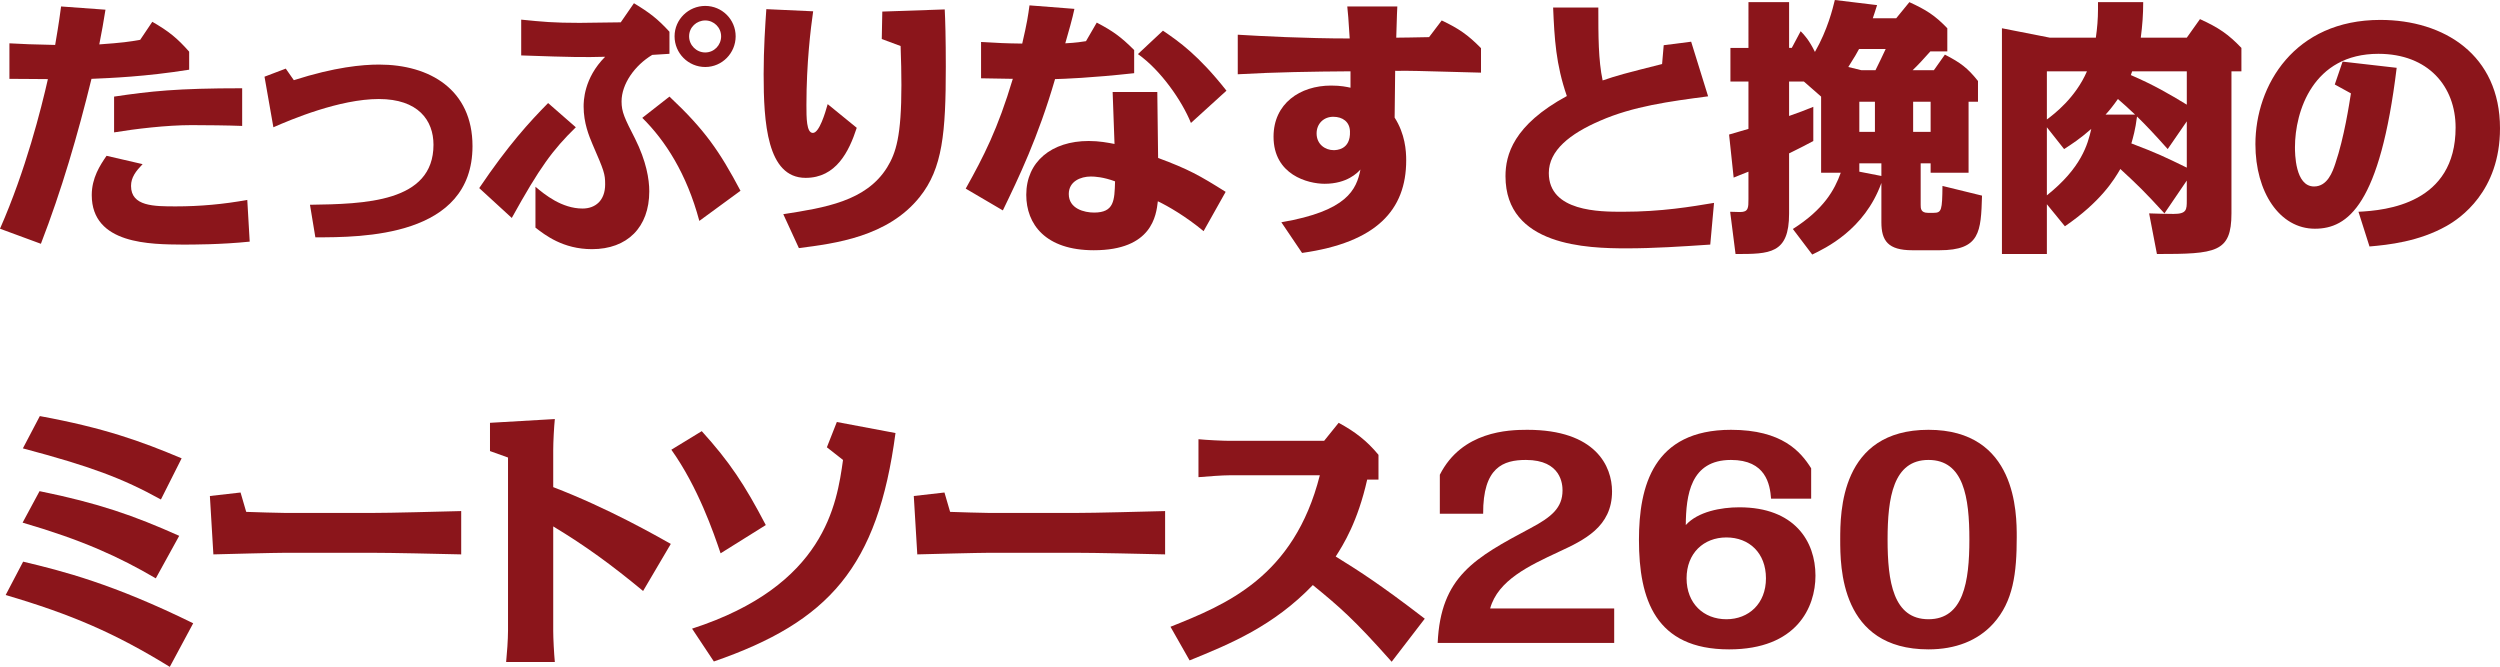
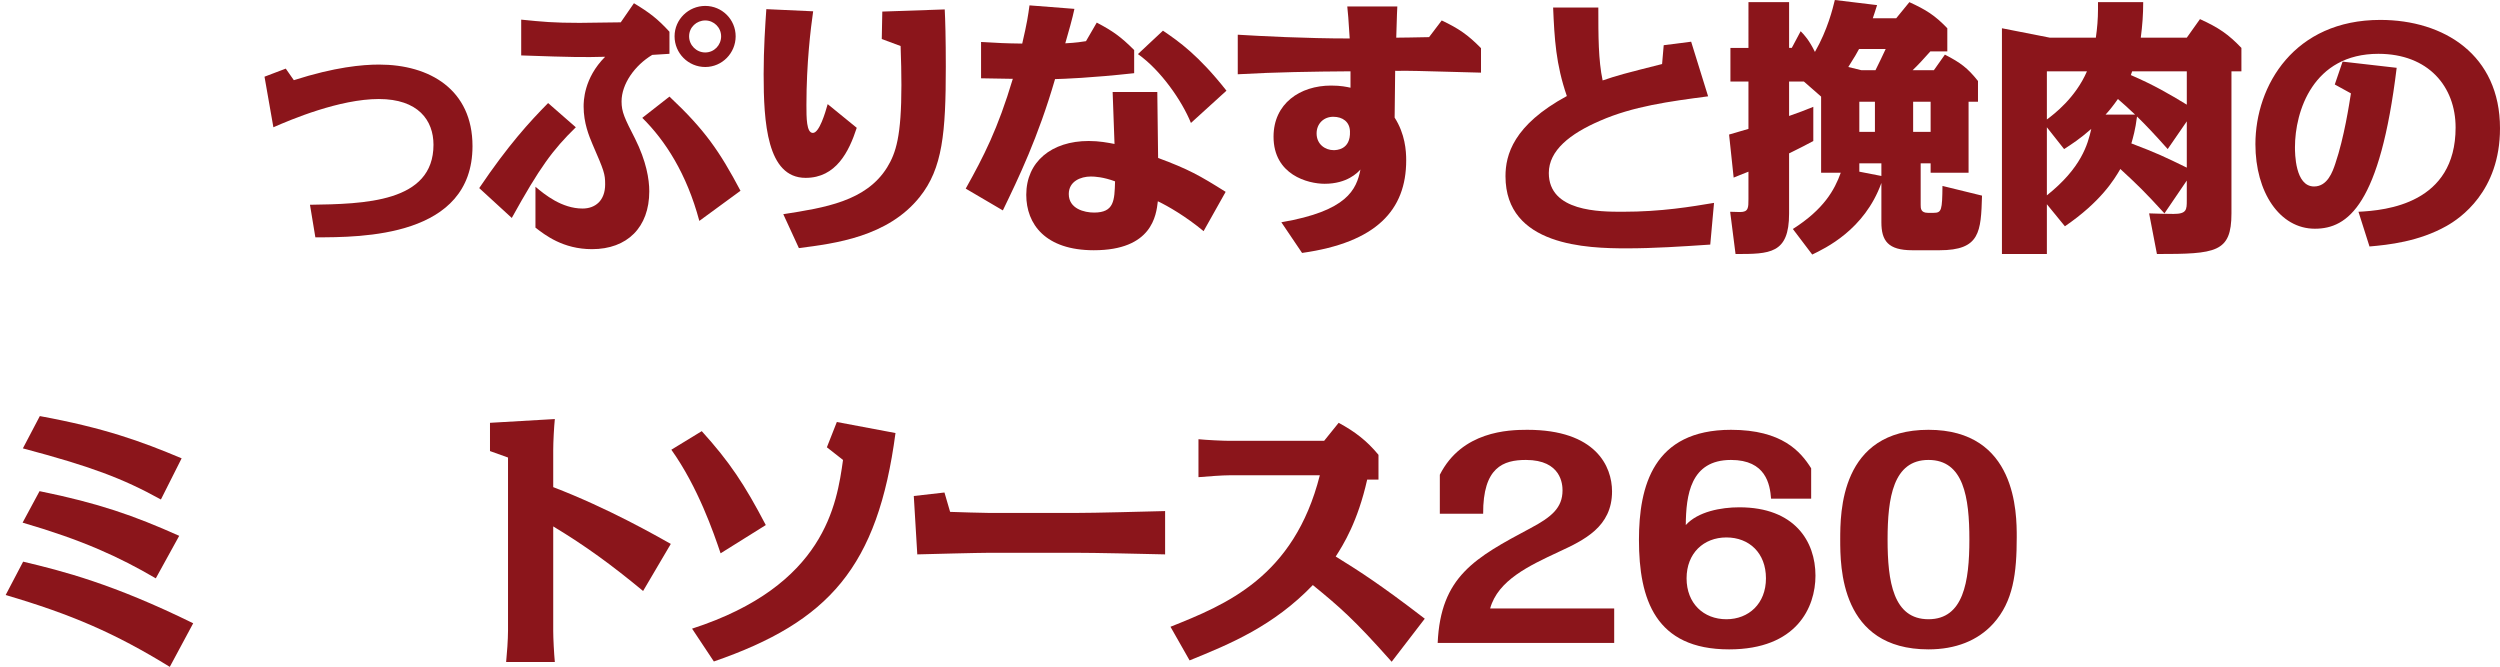
<svg xmlns="http://www.w3.org/2000/svg" id="_レイヤー_2" data-name="レイヤー 2" viewBox="0 0 278.73 74.35">
  <defs>
    <style>
      .cls-1 {
        fill: #8b151b;
      }
    </style>
  </defs>
  <g id="_ハチ食品LP" data-name="ハチ食品LP">
    <g>
-       <path class="cls-1" d="m11.76,1.08c-.21,1.32-.42,2.52-.69,3.87,2.55-.18,3.39-.3,4.56-.51l1.35-2.01c1.83,1.05,2.79,1.83,4.11,3.33v2.01c-4.86.78-8.79.93-10.89,1.02-1.53,6.24-3.33,12.42-5.64,18.39l-4.56-1.68c2.88-6.54,4.59-13.38,5.34-16.68-1.14,0-2.61-.03-4.29-.03v-3.96c1.83.09,2.16.12,5.1.18.15-.93.39-2.19.66-4.29l4.95.36Zm16.08,25.86c-3.18.33-6.36.33-7.47.33-3.54-.03-10.14,0-10.14-5.52,0-1.92.93-3.33,1.65-4.38l4.02.93c-.75.78-1.29,1.47-1.29,2.43,0,2.28,2.55,2.28,5.01,2.28,2.67,0,5.31-.24,7.95-.72l.27,4.65Zm-.84-12.9c-1.41-.06-4.23-.09-5.64-.09-2.79,0-6.27.42-8.64.81v-3.99c4.05-.6,6.99-.93,14.28-.93v4.2Z" />
      <path class="cls-1" d="m32.76,8.94c4.59-1.47,7.65-1.74,9.51-1.74,5.64,0,10.41,2.79,10.41,9.09,0,10.17-12.36,10.17-17.52,10.17l-.6-3.63c6.03-.09,13.77-.24,13.77-6.69,0-2.73-1.71-5.1-6.09-5.1s-9.78,2.28-11.76,3.15l-.99-5.64,2.37-.9.9,1.29Z" />
      <path class="cls-1" d="m64.2,14.19c-2.58,2.52-4.02,4.47-7.14,10.11l-3.63-3.33c3.24-4.8,5.61-7.38,7.68-9.48l3.09,2.7Zm-4.5,6.63c1.02.87,2.94,2.43,5.25,2.43,1.41,0,2.52-.87,2.52-2.7,0-1.17-.12-1.5-1.41-4.47-.39-.93-.99-2.37-.99-4.2,0-.54,0-3.15,2.4-5.55-2.37.06-3.39.06-9.36-.15v-3.99c2.37.24,3.63.36,6.51.36.72,0,3.93-.06,4.59-.06l1.47-2.13c1.74,1.05,2.64,1.74,3.96,3.18v2.46c-.9.06-1.32.09-1.92.12-1.95,1.17-3.42,3.24-3.42,5.19,0,1.17.33,1.86,1.5,4.14,1.26,2.52,1.59,4.53,1.59,5.88,0,4.02-2.46,6.45-6.39,6.45-3.24,0-5.25-1.59-6.3-2.4v-4.56Zm18.27,3.81c-1.41-5.28-3.81-8.97-6.36-11.49l3.03-2.37c3.96,3.72,5.58,6.09,7.92,10.5l-4.59,3.36Zm4.05-20.58c0,1.86-1.5,3.42-3.39,3.42s-3.42-1.53-3.42-3.42,1.56-3.39,3.42-3.39,3.39,1.5,3.39,3.39Zm-5.19,0c0,.99.81,1.8,1.8,1.8s1.77-.81,1.77-1.8-.81-1.77-1.77-1.77-1.8.75-1.8,1.77Z" />
      <path class="cls-1" d="m95.52,14.25c-.87,2.67-2.31,5.58-5.7,5.58-4.32,0-4.68-6.21-4.68-11.55,0-2.88.18-5.52.3-7.26l5.22.24c-.27,1.89-.75,5.76-.75,10.44,0,1.44,0,3.12.72,3.12s1.38-2.25,1.65-3.21l3.24,2.64Zm-8.19,9.63c4.62-.72,9.24-1.44,11.58-5.22.99-1.62,1.59-3.48,1.59-9.18,0-1.59-.03-2.46-.09-4.35l-2.1-.78.06-3.06,6.96-.24c.06,1.17.12,3.18.12,6.39,0,7.38-.36,11.34-2.91,14.52-3.54,4.44-9.45,5.19-13.47,5.7l-1.74-3.78Z" />
      <path class="cls-1" d="m119.79.99c-.21,1.02-.69,2.7-1.02,3.84,1.23-.06,1.92-.18,2.31-.24l1.2-2.07c1.77.93,2.67,1.56,4.17,3.06v2.58c-4.95.54-7.83.63-8.82.66-1.89,6.51-4.08,11.04-5.82,14.64l-4.14-2.43c2.01-3.6,3.57-6.63,5.25-12.24l-3.54-.06v-4.05c2.19.12,2.43.15,4.59.18.54-2.31.66-3.15.81-4.26l5.01.39Zm14.4,24.78c-1.95-1.62-3.96-2.79-5.1-3.33-.18,1.56-.63,5.46-7.14,5.46-5.4,0-7.53-2.91-7.53-6.18,0-3.69,2.82-6,6.96-6,1.17,0,2.1.18,2.88.33,0-.3-.18-5.07-.21-5.79h4.98c0,1.14.09,6.3.09,7.35,3.39,1.26,4.62,1.95,7.53,3.78l-2.46,4.38Zm-12.57-6.09c-1.14,0-2.46.54-2.46,1.95,0,1.65,1.74,2.07,2.82,2.07,2.25,0,2.28-1.35,2.34-3.48-1.29-.48-2.25-.54-2.7-.54Zm11.16-5.97c-.99-2.46-3.36-5.88-5.91-7.68l2.79-2.61c1.77,1.2,3.96,2.73,7.08,6.69l-3.96,3.6Z" />
      <path class="cls-1" d="m155.79.72c-.03.39-.03.69-.12,3.48,1.11,0,1.65-.03,3.66-.06l1.41-1.86c1.89.9,2.91,1.59,4.38,3.09v2.73c-2.82-.06-7.02-.21-8.58-.21-.15,0-.84.03-.99,0l-.06,5.22c1.17,1.83,1.29,3.69,1.29,4.77,0,5.52-3.3,9.15-11.61,10.32l-2.31-3.42c7.38-1.26,8.37-3.66,8.82-5.88-.33.36-1.5,1.59-3.99,1.59-1.86,0-5.7-.99-5.7-5.25,0-3.69,2.94-5.7,6.42-5.7,1.11,0,1.74.15,2.16.24v-1.83c-4.23.03-8.34.09-12.57.33V3.87c2.46.15,7.56.42,12.48.42-.15-2.28-.18-2.82-.27-3.57h5.58Zm-7.14,12.3c-1.08,0-1.86.78-1.86,1.86,0,1.23.99,1.86,1.89,1.86.27,0,1.92,0,1.83-2.1-.03-1.05-.81-1.62-1.86-1.62Z" />
      <path class="cls-1" d="m185.49,5.04l3.06-.39,1.89,6.09c-4.32.57-8.37,1.11-12.06,2.73-3.33,1.44-5.7,3.3-5.7,5.82,0,4.32,5.7,4.32,8.22,4.32,4.38,0,7.68-.57,10.2-.99l-.42,4.65c-3.12.21-6.27.42-9.33.42-4.35,0-13.5-.24-13.5-8.04,0-2.37.87-5.7,6.84-8.94-1.23-3.57-1.38-6.39-1.53-9.87h5.04c0,3.18,0,5.85.48,8.13,1.68-.57,2.34-.75,6.63-1.83l.18-2.1Z" />
      <path class="cls-1" d="m215.61,7.83l1.23-1.74c1.74.9,2.52,1.47,3.69,2.94v2.31h-1.05v7.92h-4.23v-1.05h-1.11v4.62c0,.39,0,.9.81.9h.63c.9,0,.96-.3.99-3l4.41,1.08c-.12,4.05-.21,6.09-4.74,6.09h-3.03c-2.7,0-3.45-1.05-3.45-3.12v-4.38c-1.89,5.25-6.3,7.29-7.71,7.98l-2.16-2.85c3.45-2.19,4.65-4.35,5.34-6.27h-2.19v-8.49l-1.92-1.68h-1.65v3.84c1.11-.39,1.83-.66,2.7-1.02v3.81c-.66.36-1.41.75-2.7,1.38v6.72c0,4.5-2.16,4.5-5.97,4.5l-.6-4.71c.18,0,.96.03,1.11.03.93,0,.93-.48.93-1.44v-3.06c-.51.21-.72.27-1.65.66l-.51-4.8c1.53-.45,1.71-.51,2.16-.63v-5.28h-2.01v-3.75h2.01V.24h4.53v5.1h.3l.99-1.86c.42.42.96,1.02,1.59,2.31,1.41-2.46,1.98-4.8,2.22-5.79l4.71.57c-.24.75-.33,1.05-.48,1.47h2.61l1.47-1.8c1.83.84,2.82,1.44,4.23,2.91v2.58h-1.89c-.66.75-1.41,1.56-1.98,2.1h2.37Zm-6.51,0c.45-.9.69-1.41,1.14-2.37h-2.97c-.18.36-.48.87-1.2,2.01l1.47.36h1.56Zm-1.8,3.51v3.36h1.74v-3.36h-1.74Zm2.46,6.87h-2.46v.93l2.46.48v-1.41Zm3.54-6.87v3.36h1.95v-3.36h-1.95Z" />
      <path class="cls-1" d="m241.32,23.79c-2.31-2.52-2.88-3.06-4.92-4.95-.69,1.2-2.19,3.66-6.18,6.39l-2.01-2.46v5.55h-5.01V3.15l5.34,1.05h5.13c.15-1.02.24-2.1.24-3.15V.24h5.04c0,1.38-.09,2.58-.27,3.96h5.13l1.47-2.07c2.1.96,3.15,1.68,4.62,3.21v2.61h-1.11v15.84c0,4.38-1.74,4.53-8.31,4.53l-.87-4.53c.93.03,1.8.06,2.73.06,1.47,0,1.47-.48,1.47-1.53v-2.19l-2.49,3.66Zm-13.11-10.47c.81-.6,3.18-2.4,4.47-5.37h-4.47v5.37Zm0,8.46c3.84-3.06,4.56-5.67,4.95-7.41-1.26,1.11-2.19,1.71-3.03,2.25l-1.92-2.43v7.59Zm9.84-9c-.66-.63-1.53-1.41-1.92-1.74-.57.81-.99,1.32-1.38,1.74h3.3Zm5.76-4.83h-6.09c-.06.18-.09.24-.15.42,2.58,1.11,4.32,2.13,6.24,3.3v-3.72Zm0,5.58l-2.13,3.09c-1.41-1.59-2.52-2.76-3.42-3.63-.18,1.47-.45,2.37-.63,3,2.85,1.08,3.72,1.5,6.18,2.7v-5.16Z" />
      <path class="cls-1" d="m262.95,23.61c3.09-.15,10.83-.9,10.83-9.39,0-4.56-3.03-8.22-8.61-8.22-7.29,0-9.3,6.42-9.3,10.41,0,.63,0,4.38,2.13,4.38,1.5,0,2.07-1.65,2.37-2.55.99-2.91,1.56-6.69,1.74-7.83l-1.8-.99.87-2.55,6.03.69c-1.86,15.27-5.43,17.94-9.12,17.94-3.93,0-6.63-4.08-6.63-9.42,0-6.57,4.35-13.86,13.92-13.86,7.11,0,13.35,3.9,13.35,12.09,0,7.05-4.47,10.05-5.97,10.89-3.09,1.74-6.48,2.1-8.58,2.28l-1.23-3.87Z" />
      <path class="cls-1" d="m18.93,74.35c-6.09-3.75-10.95-5.85-18.3-8.01l1.95-3.72c4.41,1.05,9.99,2.46,18.96,6.87l-2.61,4.86Zm-1.56-9.87c-4.11-2.4-8.16-4.26-14.85-6.21l1.89-3.51c6.63,1.35,10.53,2.73,15.57,4.98l-2.61,4.74Zm.57-8.79c-4.29-2.37-7.83-3.69-15.39-5.7l1.89-3.6c7.17,1.32,11.25,2.79,15.81,4.71l-2.31,4.59Z" />
-       <path class="cls-1" d="m26.82,54.91l.63,2.16c.81.03,3.75.12,4.44.12h9.42c2.43,0,7.62-.15,10.11-.21v4.83c-2.58-.06-7.68-.18-10.11-.18h-9.42c-1.29,0-6.96.15-8.1.18l-.39-6.51,3.42-.39Z" />
      <path class="cls-1" d="m71.7,65.89c-3.48-2.88-6.39-5.01-10.02-7.2v11.64c0,.84.09,2.55.18,3.48h-5.43c.09-.87.21-2.52.21-3.48v-19.32l-2.01-.72v-3.15l7.23-.42c-.09.87-.18,2.55-.18,3.48v4.11c6.24,2.4,11.49,5.43,13.11,6.33l-3.09,5.25Z" />
      <path class="cls-1" d="m80.34,61.69c-.78-2.31-2.52-7.38-5.49-11.55l3.39-2.07c3.12,3.45,4.77,5.94,7.14,10.47l-5.04,3.15Zm19.5-13.41c-1.98,14.94-7.41,21.03-20.25,25.47l-2.43-3.66c14.82-4.8,16.14-13.89,16.83-18.81l-1.8-1.41,1.11-2.82,6.54,1.23Z" />
      <path class="cls-1" d="m105.3,54.91l.63,2.16c.81.03,3.75.12,4.44.12h9.42c2.43,0,7.62-.15,10.11-.21v4.83c-2.58-.06-7.68-.18-10.11-.18h-9.42c-1.29,0-6.96.15-8.1.18l-.39-6.51,3.42-.39Z" />
      <path class="cls-1" d="m155.16,73.78c-4.23-4.77-5.82-6.12-8.79-8.55-4.41,4.59-9.24,6.57-13.74,8.4l-2.13-3.75c6.15-2.46,13.77-5.52,16.65-16.89h-10.05c-.84,0-2.37.12-3.48.21v-4.23c.87.09,2.76.18,3.48.18h10.53l1.62-2.01c1.83.99,3.15,2.01,4.44,3.57v2.76h-1.26c-1.05,4.68-2.64,7.23-3.51,8.58,2.43,1.5,4.86,3.03,9.93,6.93l-3.69,4.8Z" />
      <path class="cls-1" d="m160.53,52.93c2.46-4.86,7.65-5.01,9.75-5.01,7.65,0,9.45,4.08,9.45,6.87,0,3.96-3.12,5.43-5.97,6.75-3.27,1.53-6.75,3.15-7.62,6.3h13.83v3.84h-19.68c.33-7.41,4.14-9.48,10.38-12.81,2.31-1.23,3.54-2.25,3.54-4.2,0-.63-.12-3.39-4.08-3.39-2.52,0-4.8.81-4.77,6h-4.83v-4.35Z" />
      <path class="cls-1" d="m197.46,55.6c-.12-1.59-.57-4.32-4.47-4.32-4.53,0-5.01,3.93-5.04,7.26,1.35-1.5,3.93-1.98,5.97-1.98,6.18,0,8.49,3.81,8.49,7.62,0,3.54-2.1,8.22-9.63,8.22-8.22,0-10.05-5.58-10.05-12.21,0-5.97,1.59-12.27,10.26-12.27,5.7,0,7.77,2.43,8.94,4.29v3.39h-4.47Zm-4.98,13.44c2.49,0,4.41-1.74,4.41-4.56s-1.86-4.56-4.41-4.56-4.44,1.77-4.44,4.56,1.89,4.56,4.44,4.56Z" />
      <path class="cls-1" d="m215.01,47.92c9.84,0,9.84,9.33,9.84,11.97,0,4.02-.39,7.17-2.61,9.63-1.74,1.92-4.23,2.88-7.23,2.88-9.84,0-9.84-9.24-9.84-12.24s0-12.24,9.84-12.24Zm0,21.12c3.9,0,4.56-4.17,4.56-8.88s-.63-8.88-4.56-8.88-4.56,4.2-4.56,8.88.63,8.88,4.56,8.88Z" />
    </g>
  </g>
</svg>